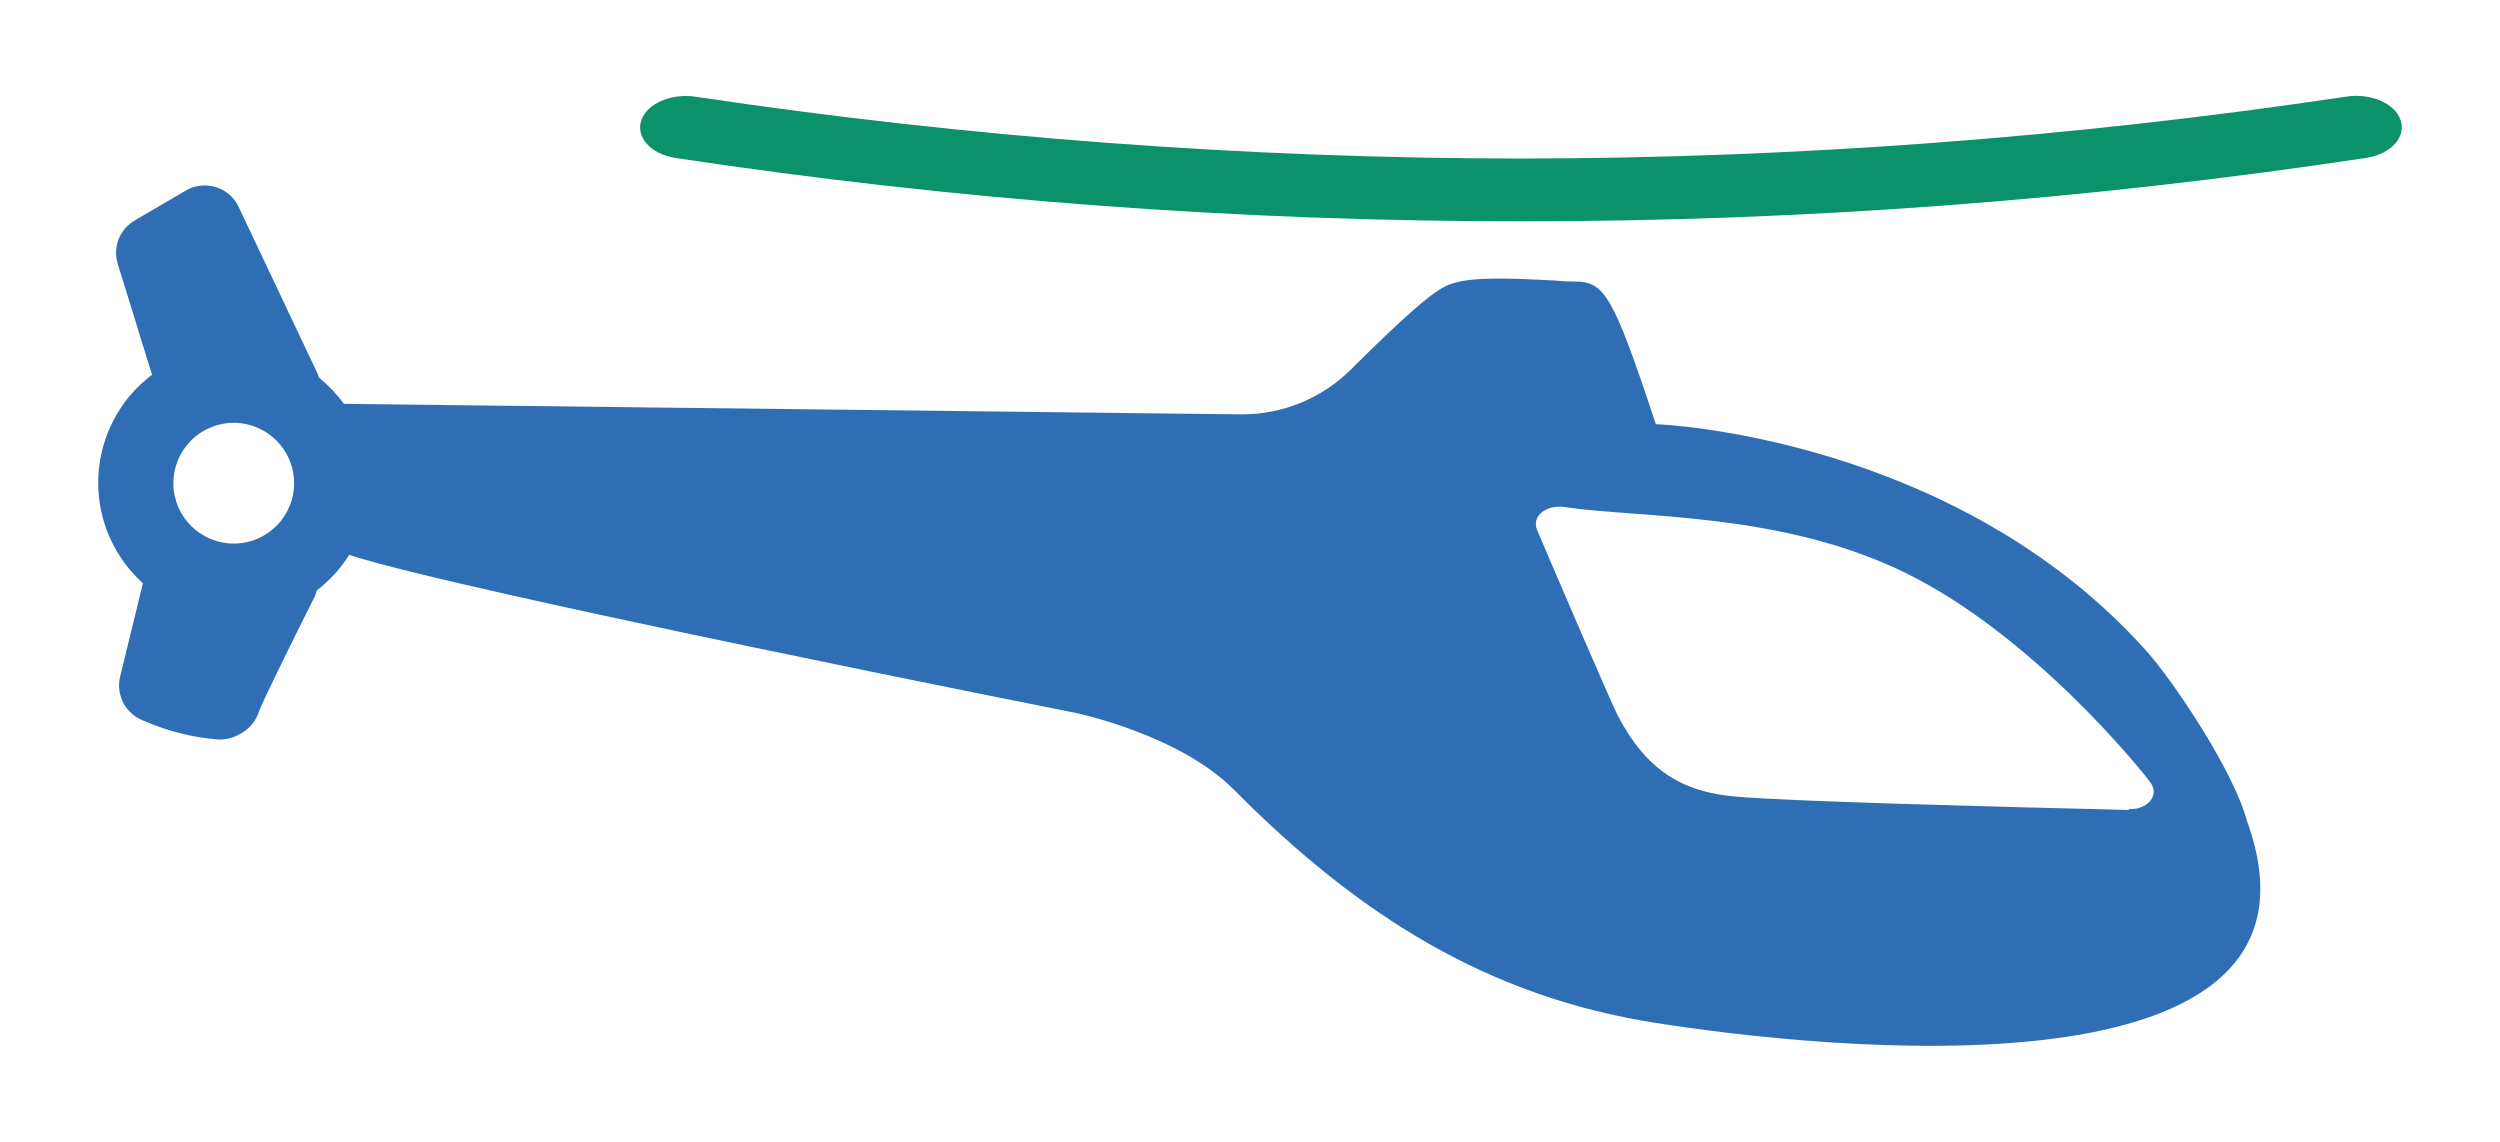
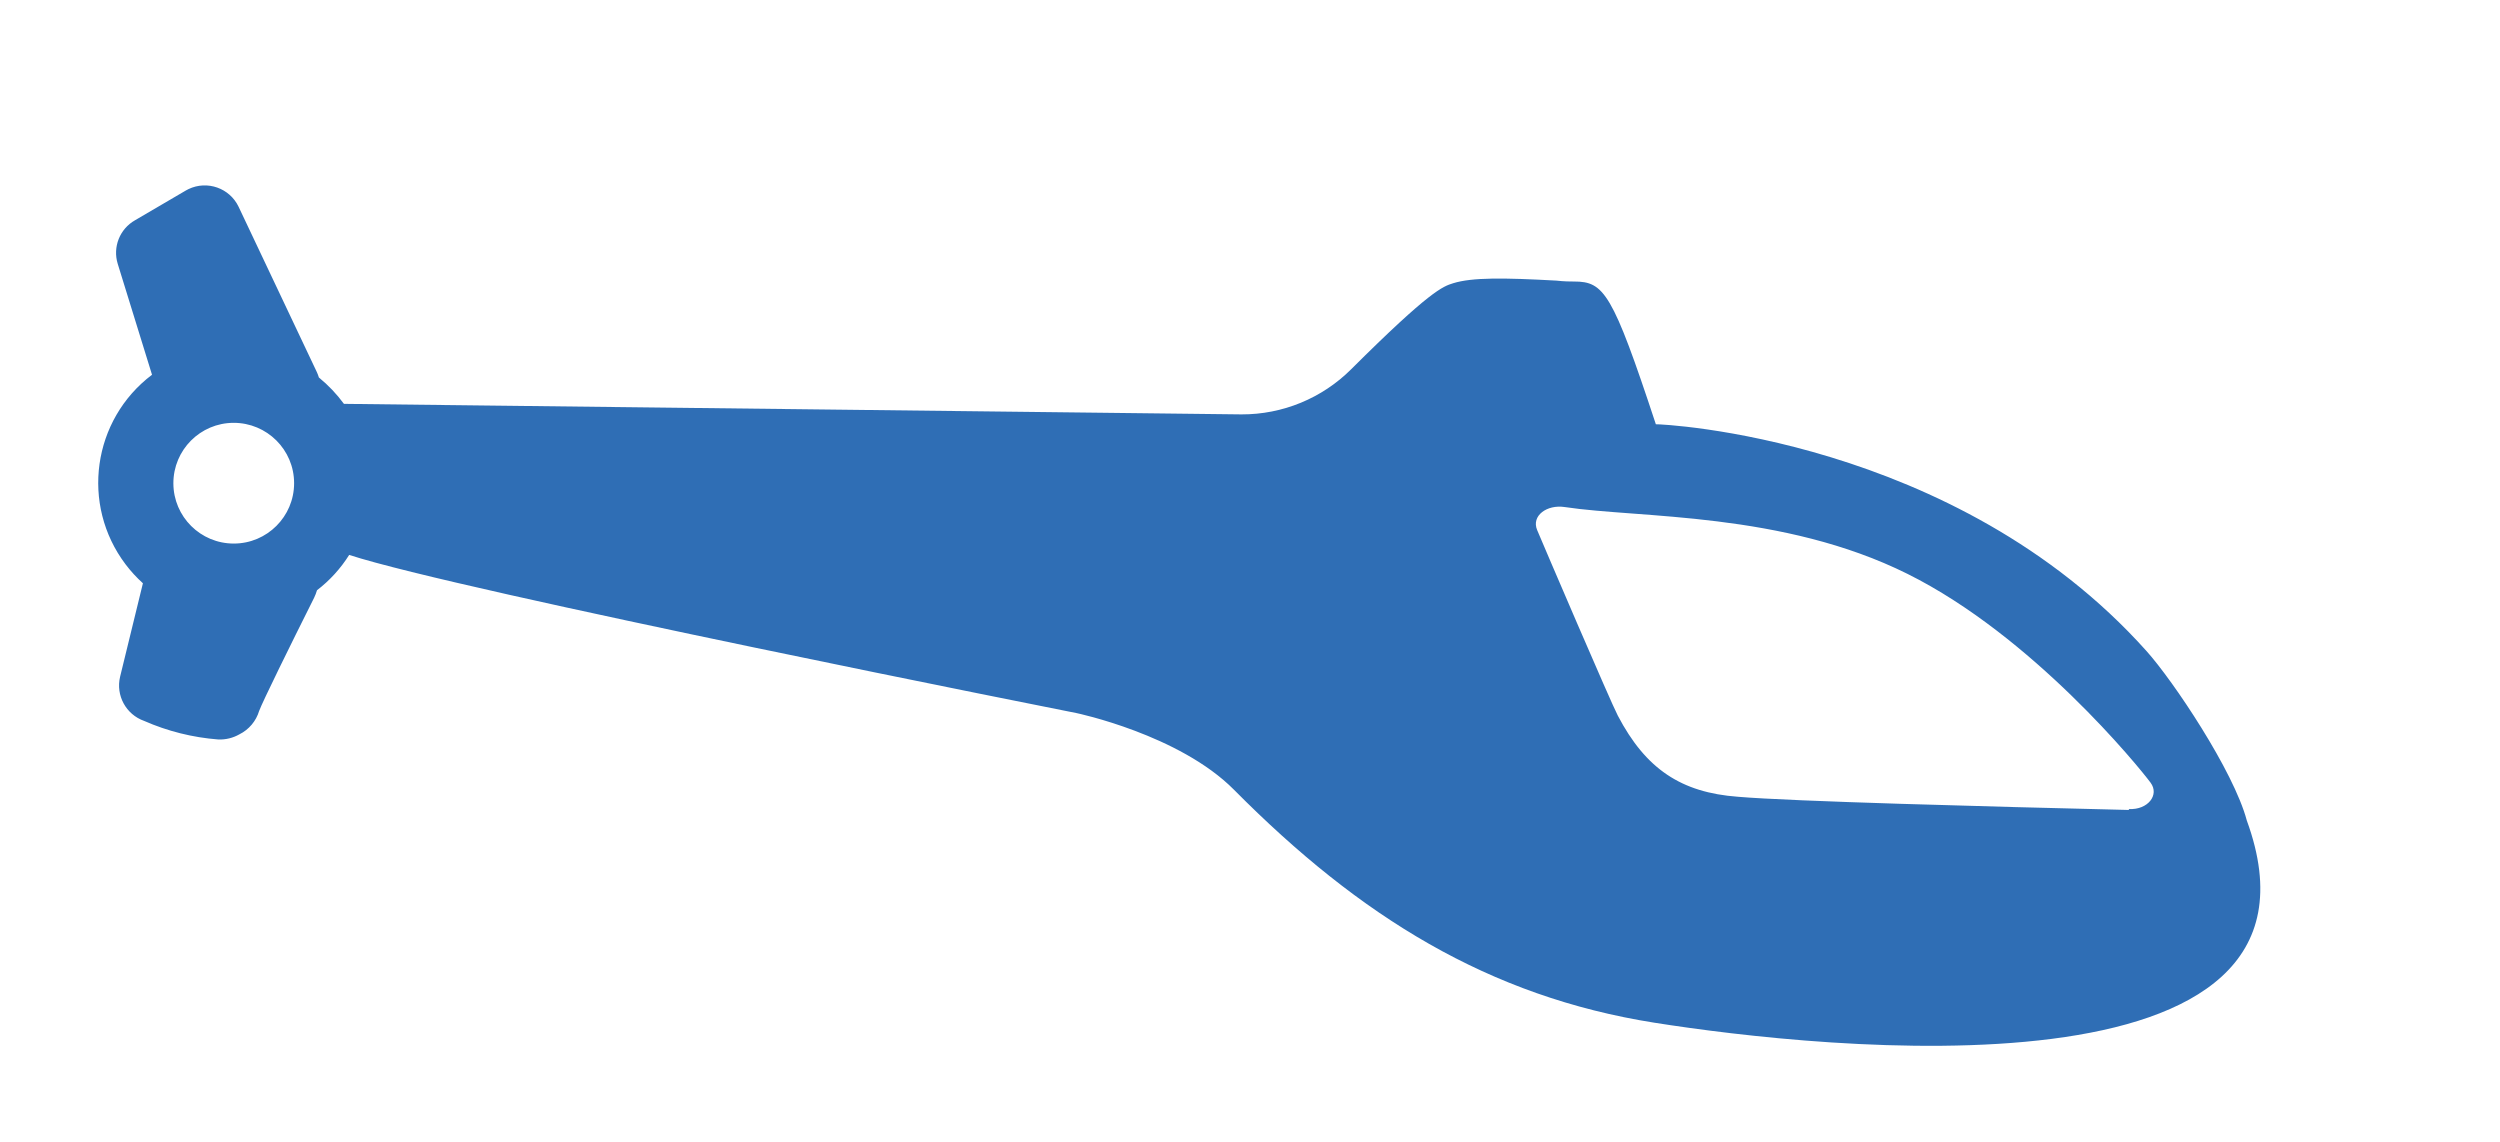
<svg xmlns="http://www.w3.org/2000/svg" id="a" viewBox="0 0 1200 548">
  <defs>
    <style>.b{fill:#2f6eb5;}.c{fill:#0b926b;}</style>
  </defs>
  <path class="b" d="M1078.45,393.78c-6.33-23.73-35.3-67-48.21-81.37-91.93-102.62-233.4-108.95-235.43-108.76-20.88-63.27-24.87-68.52-39.29-68.52-1.58,0-4.62,0-8.48-.44-25.31-1.39-40.43-1.58-49.54,1.27-4.87,1.52-10.95,3.42-48.91,41.25-13.98,13.96-32.95,21.77-52.7,21.7l-430.8-5.06c-3.46-4.71-7.5-8.96-12.02-12.65-.26-.86-.58-1.71-.95-2.53l-37.58-79.4c-4.29-8.99-15.05-12.8-24.04-8.51-.43,.21-.86,.43-1.27,.67l-24.42,14.3c-7.34,4.17-10.79,12.88-8.29,20.94l16.45,53.21c-28.64,21.63-34.32,62.38-12.69,91.01,2.48,3.28,5.27,6.32,8.32,9.08l-10.95,44.86c-2.15,8.97,2.82,18.12,11.52,21.2,11.29,4.96,23.33,7.97,35.62,8.92,3.54,.14,7.05-.72,10.12-2.47,4.59-2.28,8.02-6.35,9.49-11.26,1.65-4.43,14.74-31.07,26.38-54.29,.56-1.16,1.02-2.37,1.39-3.61,6.11-4.69,11.34-10.43,15.44-16.96,52.39,17.15,349.12,75.92,349.12,75.92,0,0,49.35,10.31,75.61,36.82,60.42,60.93,122.3,99.21,201.77,111.8,79.47,12.59,334.63,40.43,284.34-97.12ZM112.26,260.91c-16,.03-29.01-12.91-29.04-28.91-.03-16,12.91-29.01,28.91-29.04,16-.03,29.01,12.91,29.04,28.91,0,.04,0,.08,0,.13-.03,15.95-12.96,28.88-28.91,28.91m909.51,127.87c-68.08-1.64-161.53-4.11-187.53-6.33h0c-27.33-2.02-44.29-13.35-57.7-38.97-3.35-6.33-35.87-82.25-38.72-89.08s4.68-12.34,13.29-11.01c35.94,5.44,104.46,2.21,164.5,32.08,60.04,29.86,111.17,92.75,116.67,100.22,4.37,5.88-1.33,13.1-10.31,12.65" />
-   <path class="c" d="M730.15,106.22c-135.97,.04-271.75-10.13-406.19-30.43-11.77-1.96-18.98-10.12-16.07-18.22s14.74-13.03,26.45-11.07c131.03,19.56,263.33,29.46,395.82,29.61,132.42-.18,264.66-10.1,395.63-29.67,11.77-1.96,23.6,2.97,26.45,11.07s-4.3,16.26-16.07,18.22c-134.38,20.32-270.1,30.51-406,30.5Z" />
</svg>